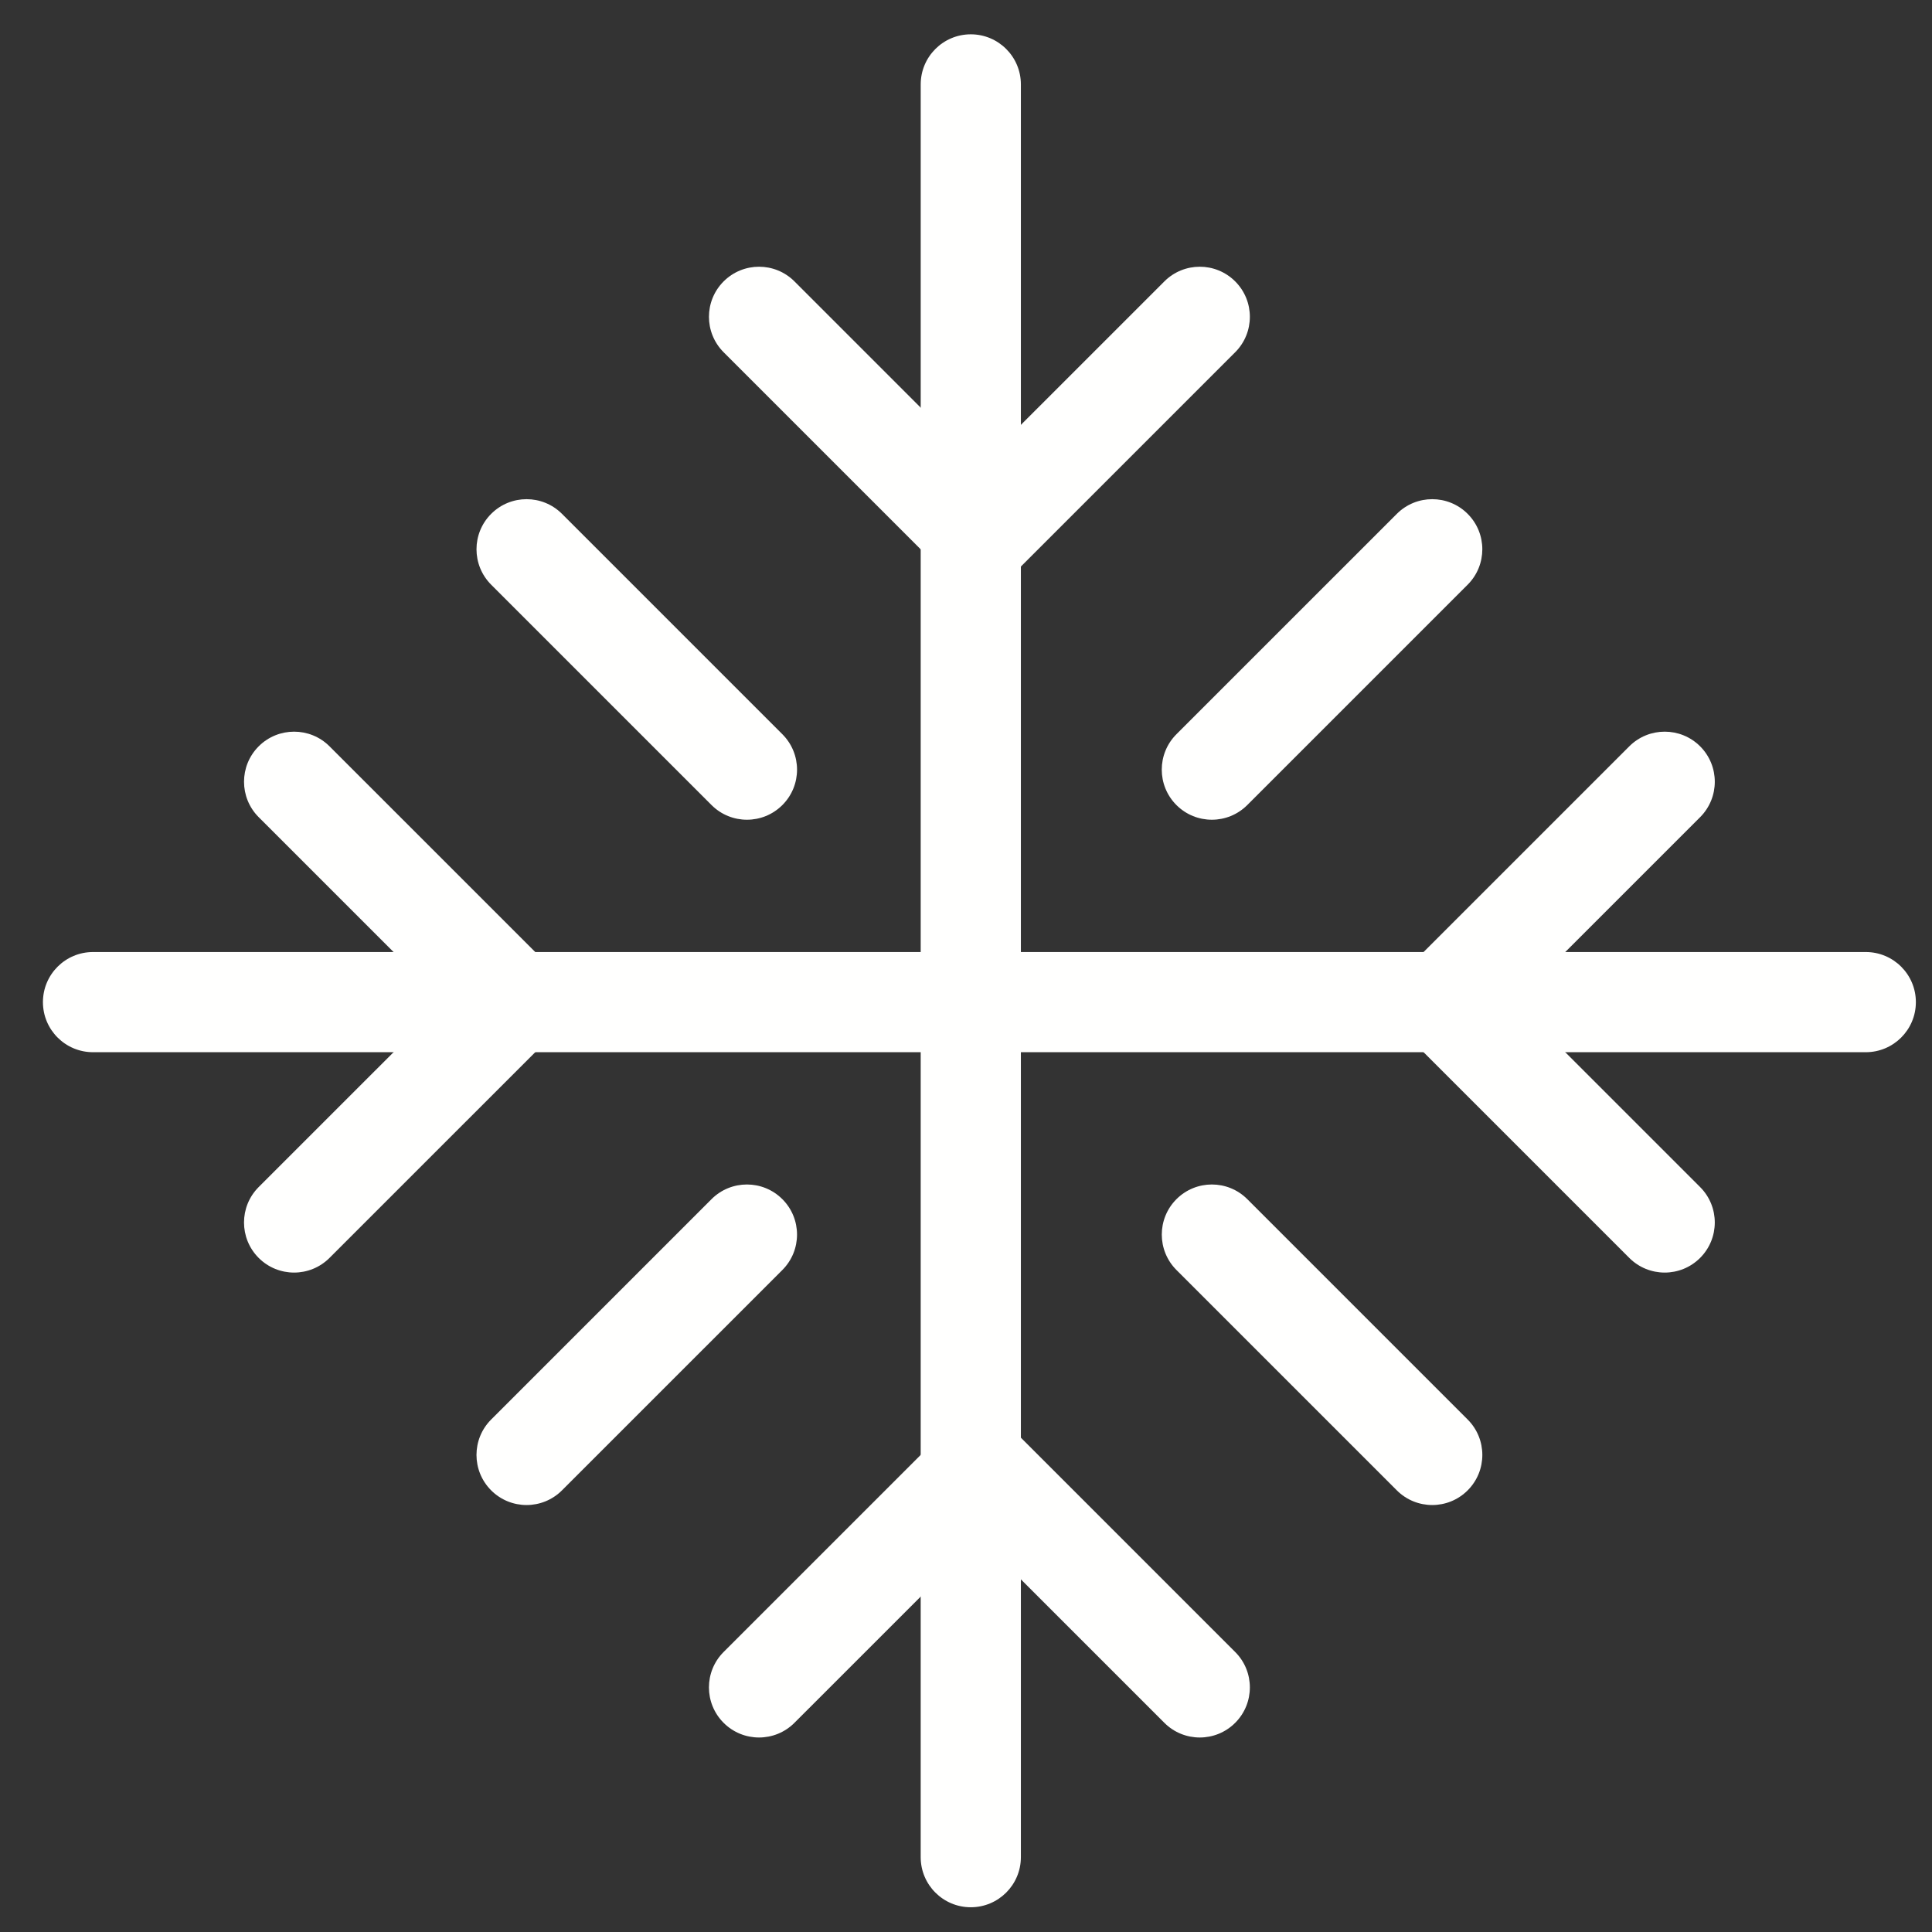
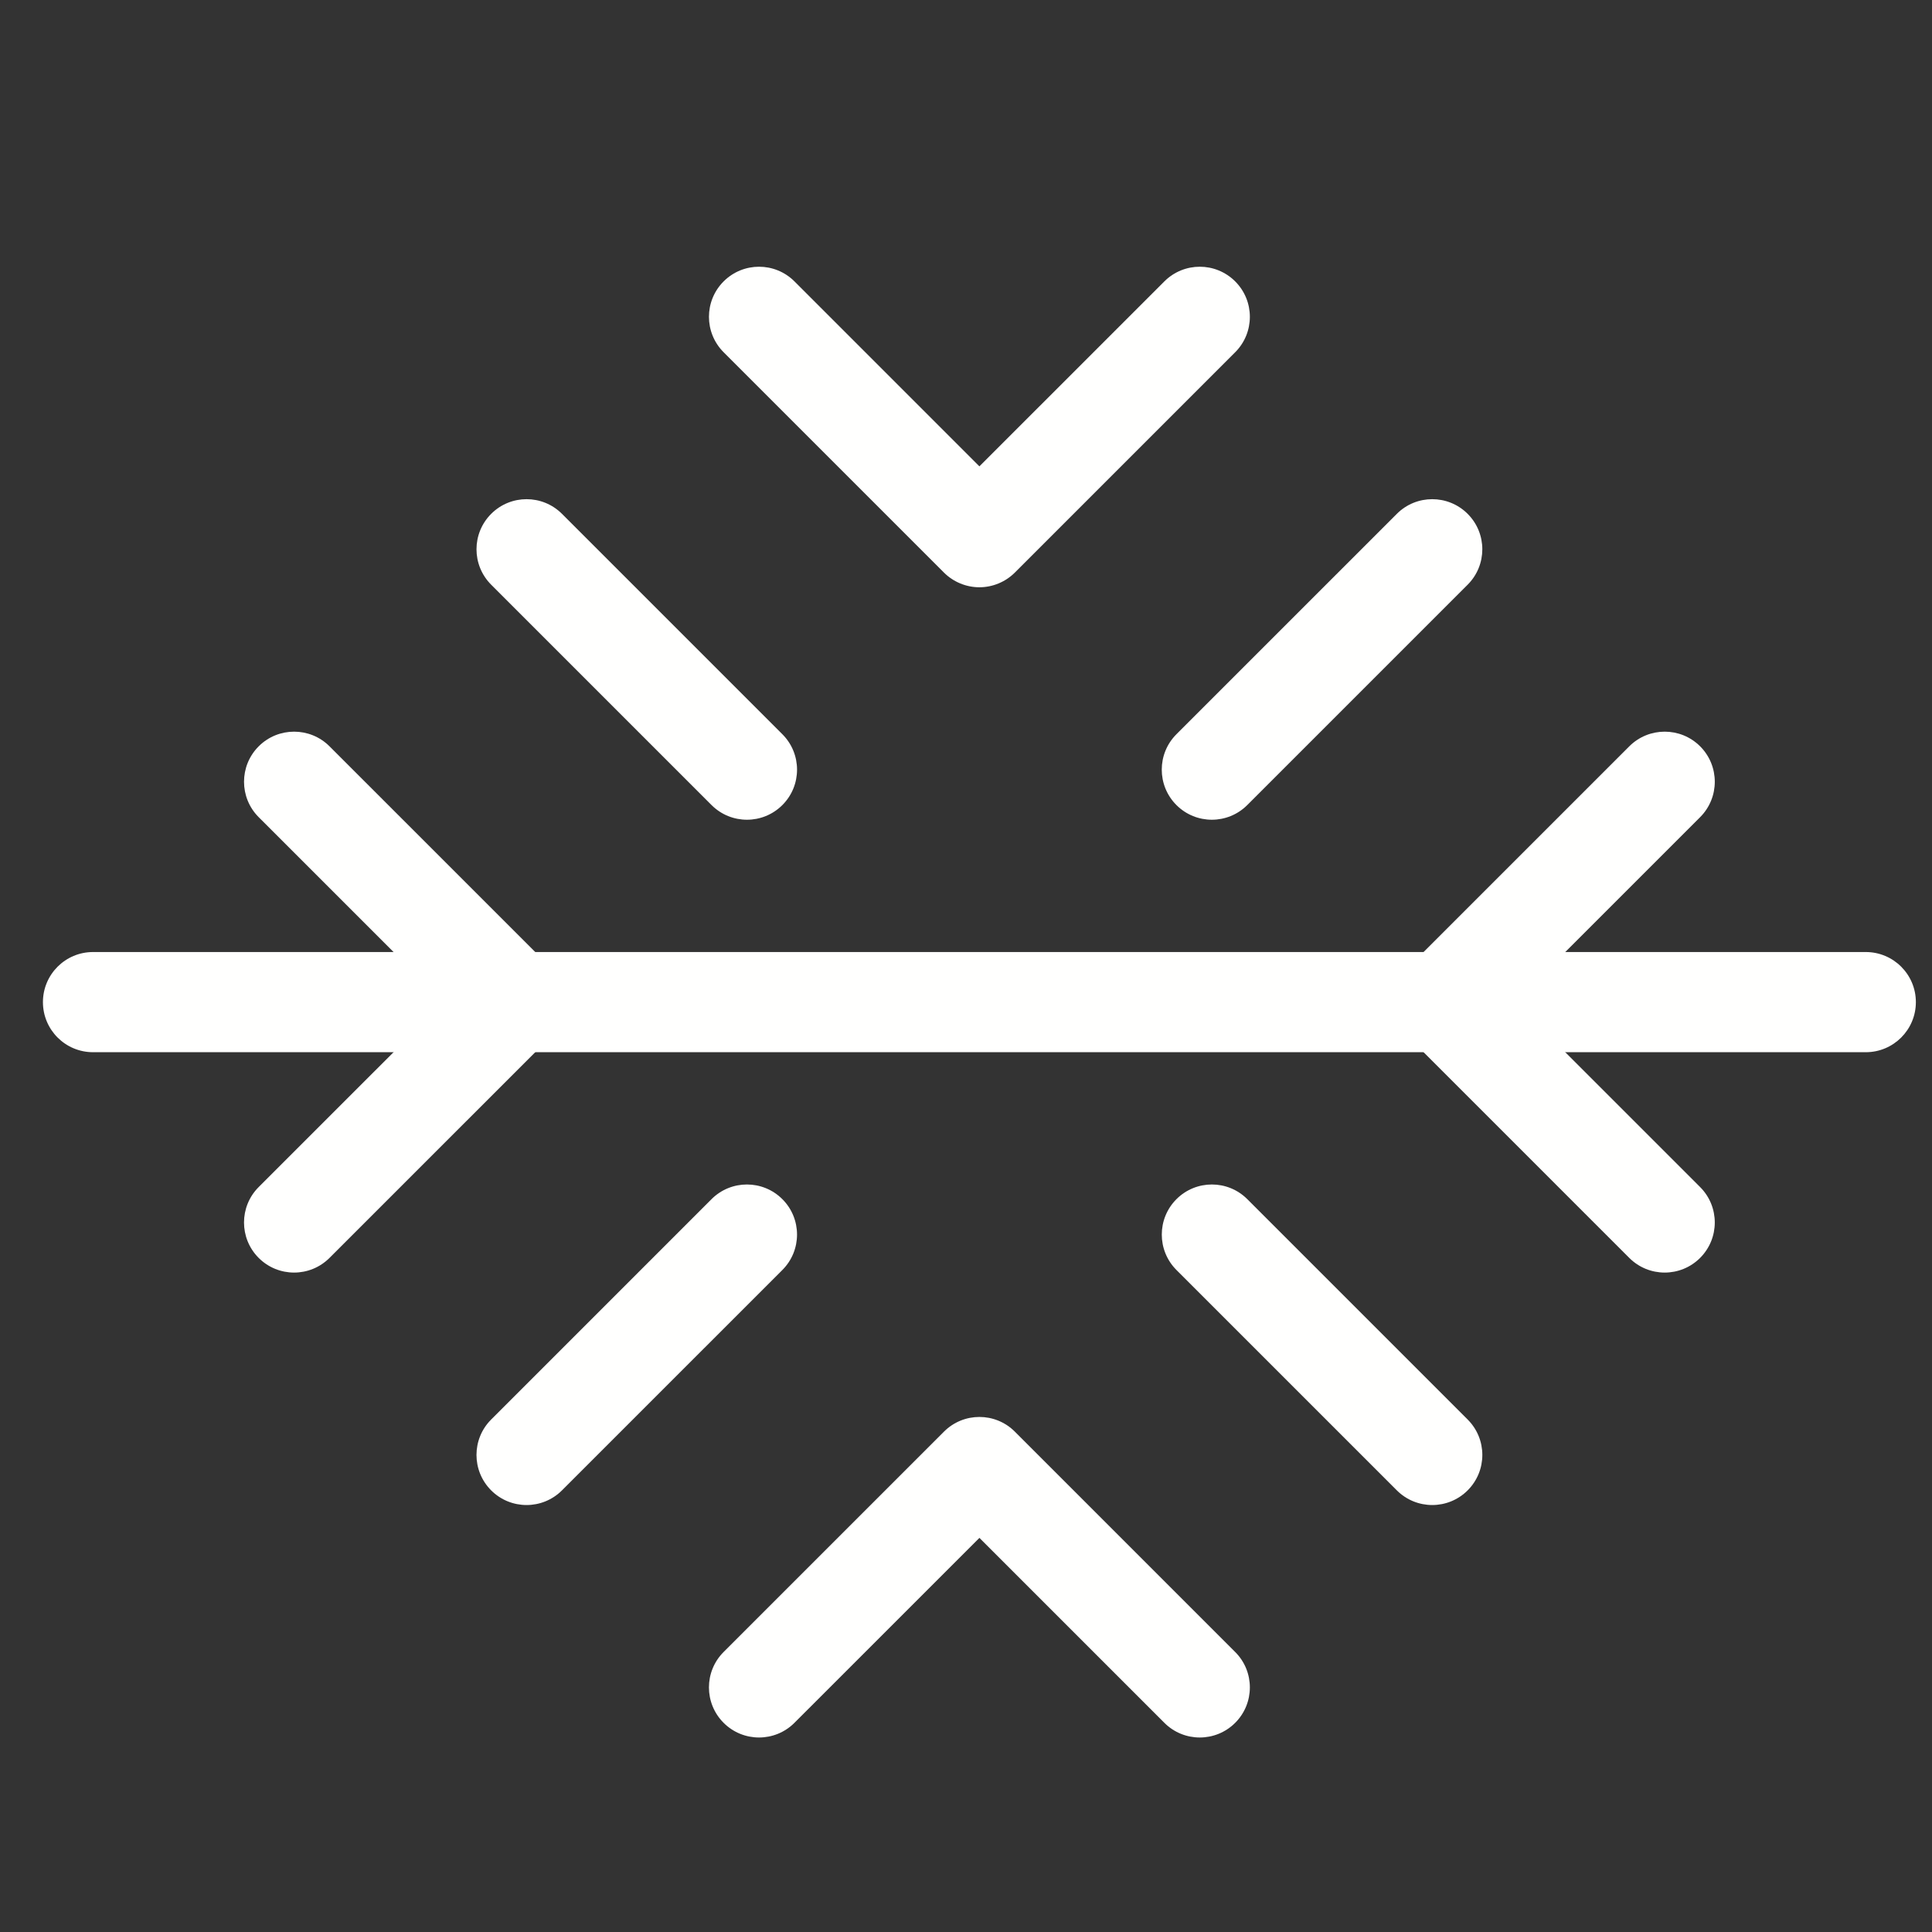
<svg xmlns="http://www.w3.org/2000/svg" width="135" height="135" viewBox="0 0 135 135" fill="none">
  <rect x="0" y="0" width="135" height="135" fill="#333333" stroke="none" />
  <path fill-rule="evenodd" clip-rule="evenodd" d="M81.361 19.663L68.436 32.587L55.514 19.663C54.147 18.296 51.931 18.296 50.564 19.663C49.197 21.03 49.197 23.246 50.564 24.613L65.961 40.011C66.613 40.663 67.514 41.036 68.436 41.036C69.358 41.036 70.259 40.663 70.911 40.011L86.31 24.613C87.677 23.246 87.677 21.03 86.31 19.663C84.944 18.296 82.727 18.296 81.361 19.663ZM86.31 115.435L70.912 100.036C69.545 98.669 67.329 98.669 65.962 100.036L50.563 115.434C49.196 116.801 49.196 119.017 50.563 120.384C51.929 121.751 54.146 121.751 55.512 120.384L68.437 107.461L81.361 120.384C82.727 121.751 84.943 121.751 86.31 120.384C87.677 119.017 87.677 116.801 86.31 115.435ZM130.373 66.524H6.5C4.567 66.524 3 68.091 3 70.024C3 71.957 4.567 73.524 6.5 73.524H130.373C132.306 73.524 133.873 71.957 133.873 70.024C133.873 68.091 132.306 66.524 130.373 66.524Z" fill="#FFFFFE" />
  <path fill-rule="evenodd" clip-rule="evenodd" d="M18.076 57.1L31 70.024L18.075 82.947C16.709 84.314 16.709 86.53 18.075 87.897C19.442 89.264 21.658 89.264 23.025 87.897L38.425 72.499C39.076 71.847 39.45 70.945 39.45 70.024C39.45 69.102 39.076 68.201 38.425 67.549L23.026 52.15C21.659 50.784 19.443 50.784 18.076 52.15C16.71 53.517 16.71 55.733 18.076 57.1ZM113.848 52.15L98.448 67.549C97.797 68.2 97.423 69.102 97.423 70.024C97.423 70.945 97.797 71.847 98.448 72.499L113.847 87.897C115.214 89.264 117.43 89.264 118.797 87.897C120.163 86.53 120.164 84.314 118.797 82.947L105.873 70.024L118.798 57.1C120.164 55.733 120.164 53.517 118.798 52.15C117.431 50.784 115.215 50.784 113.848 52.15ZM82.206 88.742L97.605 104.14C98.972 105.507 101.188 105.507 102.554 104.14C103.921 102.773 103.921 100.557 102.554 99.19L87.156 83.792C85.789 82.425 83.573 82.425 82.206 83.792C80.839 85.159 80.839 87.375 82.206 88.742ZM34.321 40.856L49.719 56.254C51.086 57.621 53.302 57.621 54.669 56.254C56.036 54.888 56.036 52.672 54.669 51.305L39.27 35.906C37.903 34.539 35.687 34.539 34.321 35.906C32.954 37.273 32.954 39.489 34.321 40.856ZM87.154 56.254L102.553 40.856C103.92 39.489 103.92 37.273 102.554 35.906C101.187 34.539 98.971 34.539 97.604 35.906L82.204 51.305C80.838 52.671 80.837 54.887 82.204 56.254C83.571 57.621 85.787 57.621 87.154 56.254ZM39.269 104.14L54.668 88.742C56.035 87.375 56.035 85.159 54.668 83.792C53.301 82.425 51.085 82.425 49.718 83.792L34.32 99.19C32.953 100.557 32.953 102.773 34.32 104.14C35.686 105.507 37.902 105.507 39.269 104.14Z" fill="#FFFFFE" />
-   <path fill-rule="evenodd" clip-rule="evenodd" d="M71.335 129.771L71.335 5.898C71.335 3.965 69.768 2.398 67.835 2.398C65.902 2.398 64.335 3.965 64.335 5.898L64.334 129.771C64.334 131.704 65.901 133.271 67.834 133.271C69.767 133.271 71.334 131.704 71.335 129.771Z" fill="#FFFFFE" />
</svg>